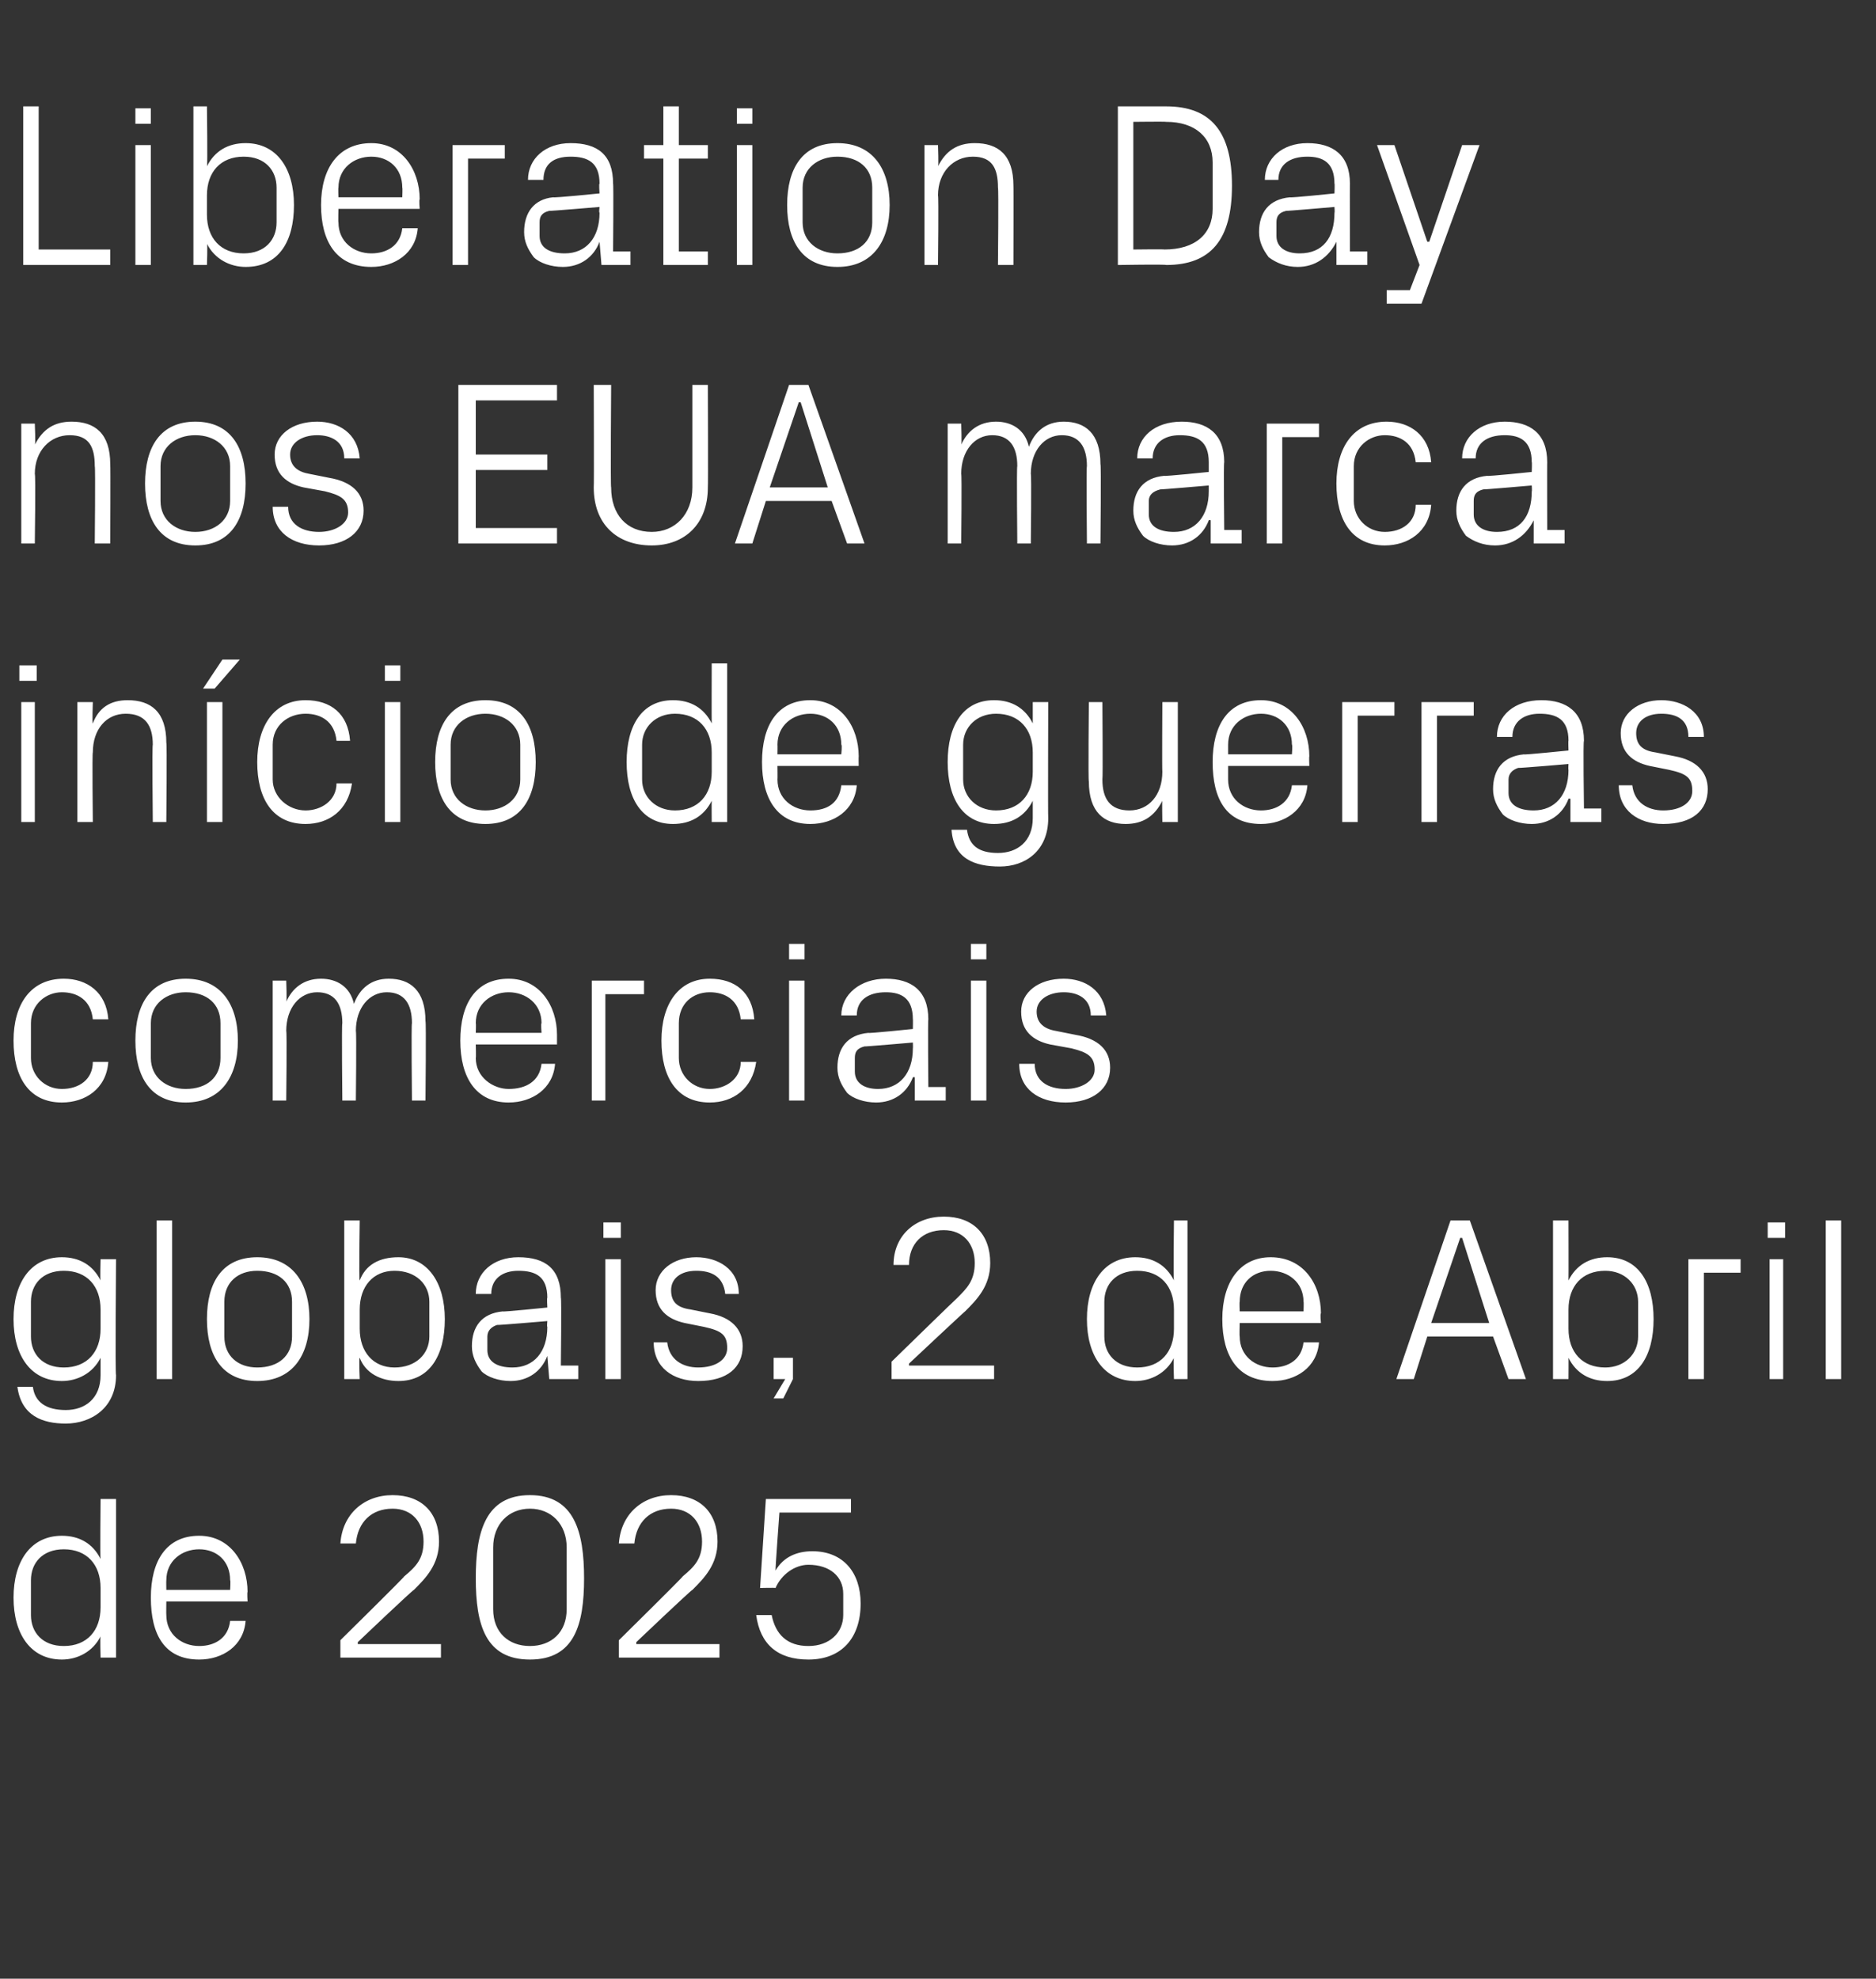
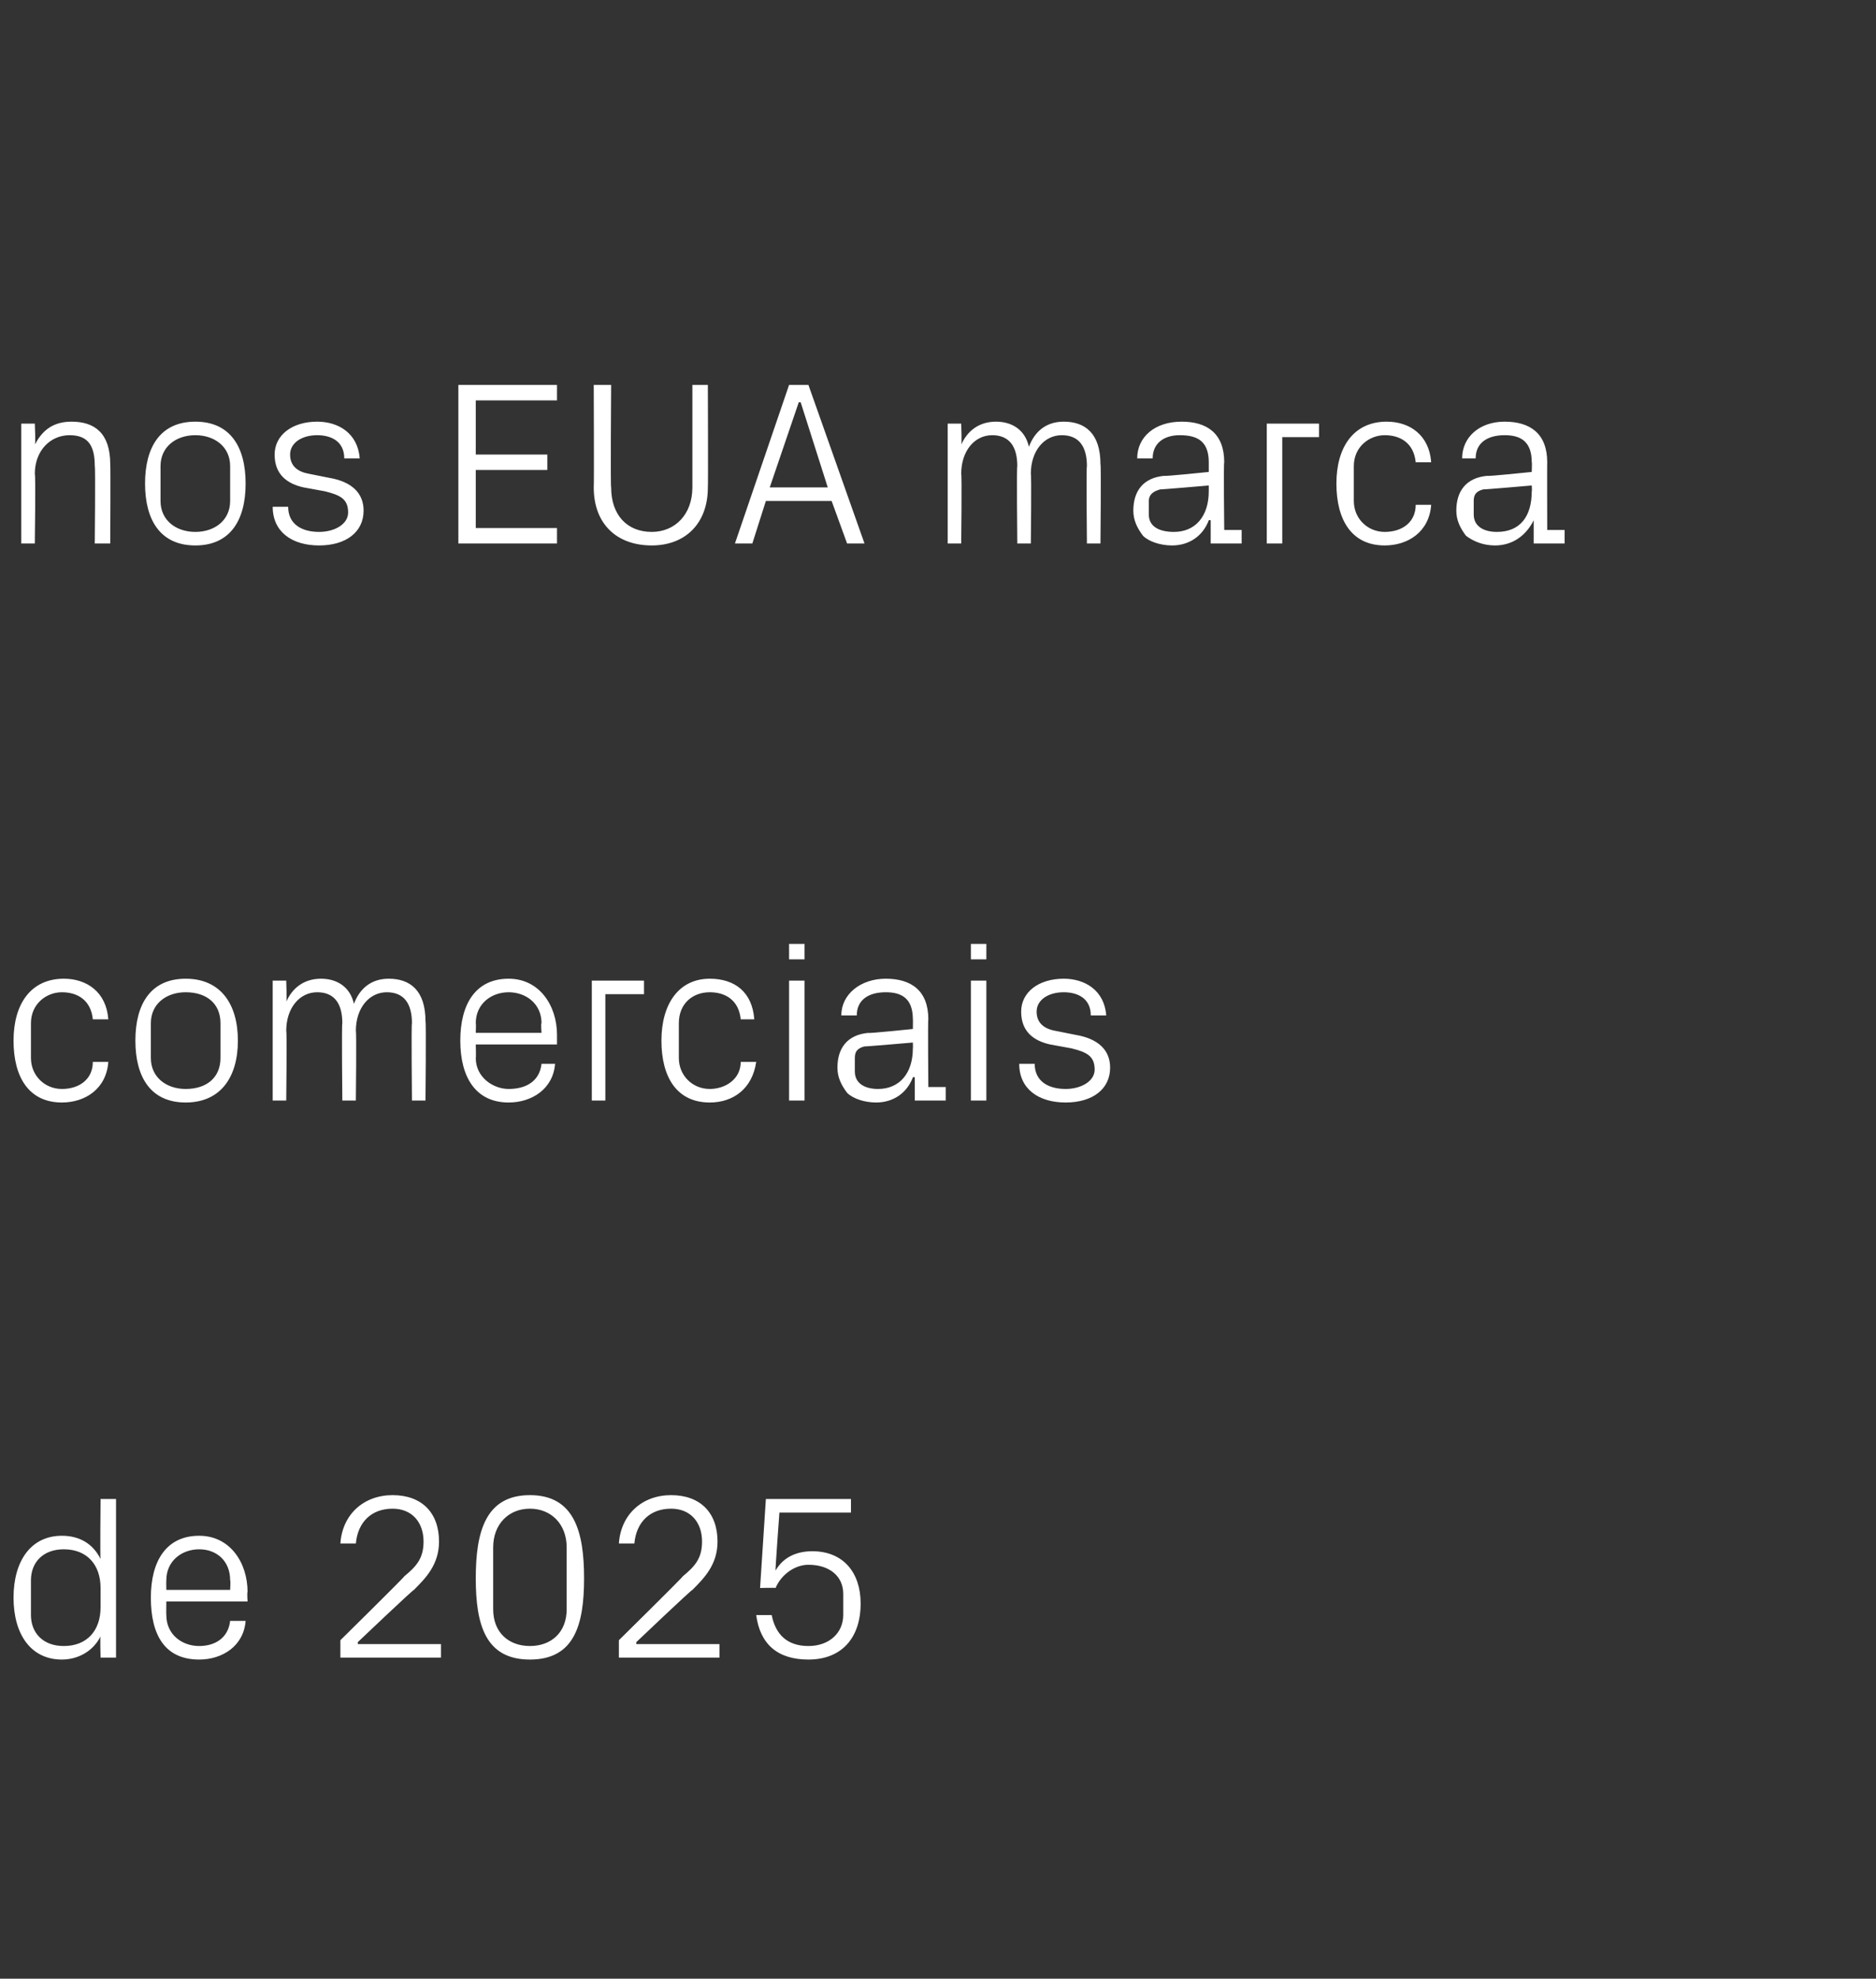
<svg xmlns="http://www.w3.org/2000/svg" version="1.1" width="97px" height="102.3px" viewBox="0 -4 97 102.3" style="top:-4px">
  <rect x="0" y="-4" width="97" height="102.3" fill="#333333" stroke="none" />
  <desc>Liberation Day nos EUA marca in cio de guerras comerciais globais, 2 de Abril de 2025</desc>
  <defs />
  <g id="Polygon62898">
    <path d="M 5.2 78.1 C 5.2 76.9 4.5 76.1 3.3 76.1 C 2.2 76.1 1.6 76.8 1.6 77.7 C 1.6 77.7 1.6 79.5 1.6 79.5 C 1.6 80.4 2.2 81.1 3.3 81.1 C 4.5 81.1 5.2 80.3 5.2 79.1 C 5.2 79.1 5.2 78.1 5.2 78.1 Z M 5.2 81.7 C 5.2 81.7 5.17 80.6 5.2 80.6 C 4.8 81.4 4 81.8 3.2 81.8 C 1.6 81.8 0.7 80.5 0.7 78.6 C 0.7 76.7 1.6 75.4 3.2 75.4 C 4.1 75.4 4.8 75.8 5.2 76.6 C 5.17 76.6 5.2 73.5 5.2 73.5 L 6 73.5 L 6 81.7 L 5.2 81.7 Z M 11.9 77.7 C 11.9 76.7 11.2 76.1 10.3 76.1 C 9.4 76.1 8.6 76.7 8.6 77.7 C 8.59 77.7 8.6 78.2 8.6 78.2 L 11.9 78.2 C 11.9 78.2 11.93 77.7 11.9 77.7 Z M 12.7 79.8 C 12.6 81.1 11.5 81.8 10.3 81.8 C 8.5 81.8 7.8 80.5 7.8 78.6 C 7.8 76.7 8.6 75.4 10.3 75.4 C 11.9 75.4 12.8 76.8 12.8 78.3 C 12.77 78.32 12.8 78.8 12.8 78.8 L 8.6 78.8 C 8.6 78.8 8.59 79.5 8.6 79.5 C 8.6 80.5 9.4 81.1 10.3 81.1 C 11.1 81.1 11.8 80.7 11.9 79.8 C 11.9 79.8 12.7 79.8 12.7 79.8 Z M 18.5 81 L 22.8 81 L 22.8 81.7 L 17.6 81.7 L 17.6 80.8 C 17.6 80.8 20.93 77.52 20.9 77.5 C 21.5 77 21.9 76.6 21.9 75.7 C 21.9 74.7 21.3 74 20.3 74 C 19.2 74 18.5 74.7 18.4 75.8 C 18.4 75.8 17.6 75.8 17.6 75.8 C 17.7 74.3 18.8 73.3 20.3 73.3 C 21.8 73.3 22.7 74.2 22.7 75.7 C 22.7 76.9 22 77.6 21.4 78.2 C 21.38 78.16 18.5 80.9 18.5 80.9 L 18.5 81 Z M 27.4 81.8 C 25.1 81.8 24.6 80 24.6 77.6 C 24.6 75.2 25.1 73.3 27.4 73.3 C 29.7 73.3 30.2 75.2 30.2 77.6 C 30.2 80 29.7 81.8 27.4 81.8 Z M 29.3 76 C 29.3 74.8 28.5 74 27.4 74 C 26.3 74 25.5 74.8 25.5 76 C 25.5 76 25.5 79.2 25.5 79.2 C 25.5 80.4 26.3 81.1 27.4 81.1 C 28.5 81.1 29.3 80.4 29.3 79.2 C 29.3 79.2 29.3 76 29.3 76 Z M 32.9 81 L 37.2 81 L 37.2 81.7 L 32 81.7 L 32 80.8 C 32 80.8 35.33 77.52 35.3 77.5 C 35.9 77 36.3 76.6 36.3 75.7 C 36.3 74.7 35.7 74 34.7 74 C 33.6 74 32.9 74.7 32.8 75.8 C 32.8 75.8 32 75.8 32 75.8 C 32.1 74.3 33.2 73.3 34.7 73.3 C 36.2 73.3 37.1 74.2 37.1 75.7 C 37.1 76.9 36.4 77.6 35.8 78.2 C 35.78 78.16 32.9 80.9 32.9 80.9 L 32.9 81 Z M 39.3 78.1 L 39.6 73.5 L 44 73.5 L 44 74.2 L 40.3 74.2 C 40.3 74.2 40.08 77.18 40.1 77.2 C 40.5 76.5 41.2 76.2 42 76.2 C 43.6 76.2 44.5 77.3 44.5 78.9 C 44.5 80.7 43.5 81.8 41.8 81.8 C 40.2 81.8 39.3 81 39.1 79.5 C 39.1 79.5 39.9 79.5 39.9 79.5 C 40.1 80.5 40.7 81.1 41.8 81.1 C 42.9 81.1 43.6 80.4 43.6 79.5 C 43.6 79.5 43.6 78.4 43.6 78.4 C 43.6 77.5 42.9 76.9 41.8 76.9 C 41.1 76.9 40.4 77.4 40.1 78.1 C 40.07 78.08 39.3 78.1 39.3 78.1 Z " stroke="none" fill="#fff" />
  </g>
  <g id="Polygon62897">
-     <path d="M 6 67.1 C 6 68.8 4.7 69.6 3.4 69.6 C 2.2 69.6 1.1 69.2 0.9 67.7 C 0.9 67.7 1.7 67.7 1.7 67.7 C 1.8 68.5 2.4 68.9 3.4 68.9 C 4.4 68.9 5.2 68.3 5.2 67.1 C 5.2 67.1 5.2 66.2 5.2 66.2 C 4.8 67 4 67.4 3.2 67.4 C 1.6 67.4 0.7 66.1 0.7 64.2 C 0.7 62.3 1.6 61 3.2 61 C 4.1 61 4.8 61.4 5.2 62.2 C 5.17 62.2 5.2 61.1 5.2 61.1 L 6 61.1 C 6 61.1 5.95 67.08 6 67.1 Z M 5.2 63.7 C 5.2 62.5 4.5 61.7 3.3 61.7 C 2.2 61.7 1.6 62.4 1.6 63.3 C 1.6 63.3 1.6 65.1 1.6 65.1 C 1.6 66 2.2 66.7 3.3 66.7 C 4.5 66.7 5.2 65.9 5.2 64.7 C 5.2 64.7 5.2 63.7 5.2 63.7 Z M 8.1 67.3 L 8.1 59.1 L 8.9 59.1 L 8.9 67.3 L 8.1 67.3 Z M 13.3 61 C 15.1 61 16 62.3 16 64.2 C 16 66.1 15.1 67.4 13.3 67.4 C 11.5 67.4 10.7 66.1 10.7 64.2 C 10.7 62.3 11.5 61 13.3 61 Z M 15.1 63.3 C 15.1 62.3 14.4 61.7 13.3 61.7 C 12.3 61.7 11.6 62.3 11.6 63.3 C 11.6 63.3 11.6 65.1 11.6 65.1 C 11.6 66.1 12.3 66.7 13.3 66.7 C 14.4 66.7 15.1 66.1 15.1 65.1 C 15.1 65.1 15.1 63.3 15.1 63.3 Z M 18.6 64.7 C 18.6 65.9 19.3 66.7 20.4 66.7 C 21.5 66.7 22.2 66 22.2 65.1 C 22.2 65.1 22.2 63.3 22.2 63.3 C 22.2 62.4 21.5 61.7 20.4 61.7 C 19.3 61.7 18.6 62.5 18.6 63.7 C 18.6 63.7 18.6 64.7 18.6 64.7 Z M 17.8 67.3 L 17.8 59.1 L 18.6 59.1 C 18.6 59.1 18.55 62.2 18.6 62.2 C 18.9 61.4 19.6 61 20.6 61 C 22.1 61 23 62.3 23 64.2 C 23 66.1 22.2 67.4 20.6 67.4 C 19.7 67.4 18.9 67 18.6 66.2 C 18.55 66.2 18.6 67.3 18.6 67.3 L 17.8 67.3 Z M 28.3 63.1 C 28.3 62 27.7 61.7 26.8 61.7 C 26 61.7 25.4 62.1 25.4 62.9 C 25.4 62.9 24.6 62.9 24.6 62.9 C 24.6 61.8 25.5 61 26.8 61 C 28.2 61 29 61.6 29 63.1 C 29.04 63.08 29 66.6 29 66.6 L 29.9 66.6 L 29.9 67.3 L 28.4 67.3 L 28.3 66.1 C 28.3 66.1 28.31 66.07 28.3 66.1 C 28 66.9 27.3 67.4 26.4 67.4 C 25.8 67.4 25.2 67.2 24.9 66.9 C 24.6 66.5 24.4 66.1 24.4 65.6 C 24.4 64.6 24.9 63.9 26 63.8 C 25.96 63.84 28.3 63.6 28.3 63.6 C 28.3 63.6 28.27 63.06 28.3 63.1 Z M 25.7 64.5 C 25.4 64.6 25.2 64.8 25.2 65.1 C 25.2 65.1 25.2 65.8 25.2 65.8 C 25.2 66.4 25.7 66.7 26.5 66.7 C 27.6 66.7 28.3 65.9 28.3 64.6 C 28.27 64.6 28.3 64.3 28.3 64.3 C 28.3 64.3 25.73 64.52 25.7 64.5 Z M 31.3 67.3 L 31.3 61.1 L 32.1 61.1 L 32.1 67.3 L 31.3 67.3 Z M 32.1 60 L 31.2 60 L 31.2 59.2 L 32.1 59.2 L 32.1 60 Z M 36.7 63.9 C 37.8 64.1 38.4 64.7 38.4 65.6 C 38.4 66.7 37.6 67.4 36.1 67.4 C 34.8 67.4 33.8 66.7 33.8 65.4 C 33.8 65.4 34.5 65.4 34.5 65.4 C 34.6 66.3 35.3 66.7 36.1 66.7 C 37 66.7 37.6 66.3 37.6 65.7 C 37.6 65 37.3 64.8 36.4 64.6 C 36.4 64.6 35.4 64.4 35.4 64.4 C 34.5 64.2 33.9 63.7 33.9 62.7 C 33.9 61.7 34.8 61 36 61 C 37.1 61 38.2 61.6 38.2 62.9 C 38.2 62.9 37.5 62.9 37.5 62.9 C 37.4 62 36.8 61.7 36 61.7 C 35.2 61.7 34.7 62.1 34.7 62.7 C 34.7 63.3 35 63.6 35.7 63.7 C 35.7 63.7 36.7 63.9 36.7 63.9 Z M 41 67.3 L 40.5 68.3 L 40 68.3 L 40.6 67.3 L 40 67.3 L 40 66.2 L 41 66.2 L 41 67.3 Z M 47 66.6 L 51.4 66.6 L 51.4 67.3 L 46.1 67.3 L 46.1 66.4 C 46.1 66.4 49.46 63.12 49.5 63.1 C 50 62.6 50.4 62.2 50.4 61.3 C 50.4 60.3 49.8 59.6 48.8 59.6 C 47.7 59.6 47 60.3 47 61.4 C 47 61.4 46.2 61.4 46.2 61.4 C 46.2 59.9 47.3 58.9 48.8 58.9 C 50.3 58.9 51.2 59.8 51.2 61.3 C 51.2 62.5 50.5 63.2 49.9 63.8 C 49.92 63.76 47 66.5 47 66.5 L 47 66.6 Z M 60.7 63.7 C 60.7 62.5 60 61.7 58.8 61.7 C 57.7 61.7 57.1 62.4 57.1 63.3 C 57.1 63.3 57.1 65.1 57.1 65.1 C 57.1 66 57.7 66.7 58.8 66.7 C 60 66.7 60.7 65.9 60.7 64.7 C 60.7 64.7 60.7 63.7 60.7 63.7 Z M 60.7 67.3 C 60.7 67.3 60.66 66.2 60.7 66.2 C 60.3 67 59.5 67.4 58.7 67.4 C 57.1 67.4 56.2 66.1 56.2 64.2 C 56.2 62.3 57.1 61 58.7 61 C 59.6 61 60.3 61.4 60.7 62.2 C 60.66 62.2 60.7 59.1 60.7 59.1 L 61.4 59.1 L 61.4 67.3 L 60.7 67.3 Z M 67.4 63.3 C 67.4 62.3 66.6 61.7 65.7 61.7 C 64.8 61.7 64.1 62.3 64.1 63.3 C 64.08 63.3 64.1 63.8 64.1 63.8 L 67.4 63.8 C 67.4 63.8 67.42 63.3 67.4 63.3 Z M 68.2 65.4 C 68.1 66.7 67 67.4 65.8 67.4 C 64 67.4 63.2 66.1 63.2 64.2 C 63.2 62.3 64.1 61 65.7 61 C 67.4 61 68.3 62.4 68.3 63.9 C 68.25 63.92 68.3 64.4 68.3 64.4 L 64.1 64.4 C 64.1 64.4 64.08 65.1 64.1 65.1 C 64.1 66.1 64.9 66.7 65.8 66.7 C 66.6 66.7 67.3 66.3 67.4 65.4 C 67.4 65.4 68.2 65.4 68.2 65.4 Z M 77.2 65.1 L 73.8 65.1 L 73.1 67.3 L 72.2 67.3 L 75 59.1 L 76 59.1 L 78.9 67.3 L 78 67.3 L 77.2 65.1 Z M 75.5 60 L 74 64.4 L 77 64.4 L 75.6 60 L 75.5 60 Z M 81.1 64.7 C 81.1 65.9 81.8 66.7 83 66.7 C 84 66.7 84.7 66 84.7 65.1 C 84.7 65.1 84.7 63.3 84.7 63.3 C 84.7 62.4 84 61.7 83 61.7 C 81.8 61.7 81.1 62.5 81.1 63.7 C 81.1 63.7 81.1 64.7 81.1 64.7 Z M 80.3 67.3 L 80.3 59.1 L 81.1 59.1 C 81.1 59.1 81.11 62.2 81.1 62.2 C 81.5 61.4 82.2 61 83.1 61 C 84.7 61 85.5 62.3 85.5 64.2 C 85.5 66.1 84.7 67.4 83.1 67.4 C 82.2 67.4 81.5 67 81.1 66.2 C 81.11 66.2 81.1 67.3 81.1 67.3 L 80.3 67.3 Z M 87.3 61.1 L 90 61.1 L 90 61.8 L 88.1 61.8 L 88.1 67.3 L 87.3 67.3 L 87.3 61.1 Z M 91.5 67.3 L 91.5 61.1 L 92.2 61.1 L 92.2 67.3 L 91.5 67.3 Z M 92.3 60 L 91.4 60 L 91.4 59.2 L 92.3 59.2 L 92.3 60 Z M 94.4 67.3 L 94.4 59.1 L 95.2 59.1 L 95.2 67.3 L 94.4 67.3 Z " stroke="none" fill="#fff" />
-   </g>
+     </g>
  <g id="Polygon62896">
    <path d="M 4.8 48.7 C 4.7 47.7 4 47.3 3.2 47.3 C 2.4 47.3 1.6 47.9 1.6 48.9 C 1.6 48.9 1.6 50.7 1.6 50.7 C 1.6 51.6 2.3 52.3 3.2 52.3 C 4.1 52.3 4.8 51.8 4.8 50.9 C 4.8 50.9 5.6 50.9 5.6 50.9 C 5.5 52.3 4.4 53 3.2 53 C 1.5 53 0.7 51.7 0.7 49.8 C 0.7 47.9 1.6 46.6 3.3 46.6 C 4.5 46.6 5.5 47.3 5.6 48.7 C 5.6 48.7 4.8 48.7 4.8 48.7 Z M 9.6 46.6 C 11.4 46.6 12.3 47.9 12.3 49.8 C 12.3 51.7 11.4 53 9.6 53 C 7.8 53 7 51.7 7 49.8 C 7 47.9 7.8 46.6 9.6 46.6 Z M 11.4 48.9 C 11.4 47.9 10.7 47.3 9.6 47.3 C 8.6 47.3 7.8 47.9 7.8 48.9 C 7.8 48.9 7.8 50.7 7.8 50.7 C 7.8 51.7 8.6 52.3 9.6 52.3 C 10.7 52.3 11.4 51.7 11.4 50.7 C 11.4 50.7 11.4 48.9 11.4 48.9 Z M 14.1 46.7 L 14.8 46.7 C 14.8 46.7 14.84 47.81 14.8 47.8 C 15.1 47.1 15.7 46.6 16.6 46.6 C 17.4 46.6 18.1 47 18.3 47.9 C 18.6 47.1 19.2 46.6 20.1 46.6 C 21.2 46.6 22 47.2 22 48.8 C 22.04 48.78 22 52.9 22 52.9 L 21.3 52.9 C 21.3 52.9 21.26 48.89 21.3 48.9 C 21.3 47.9 20.9 47.3 20 47.3 C 19.1 47.3 18.4 48.1 18.4 49.3 C 18.44 49.32 18.4 52.9 18.4 52.9 L 17.7 52.9 C 17.7 52.9 17.66 48.89 17.7 48.9 C 17.7 47.9 17.3 47.3 16.4 47.3 C 15.5 47.3 14.8 48.1 14.8 49.3 C 14.84 49.32 14.8 52.9 14.8 52.9 L 14.1 52.9 L 14.1 46.7 Z M 28 48.9 C 28 47.9 27.2 47.3 26.3 47.3 C 25.4 47.3 24.6 47.9 24.6 48.9 C 24.62 48.9 24.6 49.4 24.6 49.4 L 28 49.4 C 28 49.4 27.96 48.9 28 48.9 Z M 28.7 51 C 28.6 52.3 27.5 53 26.3 53 C 24.6 53 23.8 51.7 23.8 49.8 C 23.8 47.9 24.6 46.6 26.3 46.6 C 27.9 46.6 28.8 48 28.8 49.5 C 28.8 49.52 28.8 50 28.8 50 L 24.6 50 C 24.6 50 24.62 50.7 24.6 50.7 C 24.6 51.7 25.5 52.3 26.3 52.3 C 27.2 52.3 27.9 51.9 28 51 C 28 51 28.7 51 28.7 51 Z M 30.6 46.7 L 33.3 46.7 L 33.3 47.4 L 31.3 47.4 L 31.3 52.9 L 30.6 52.9 L 30.6 46.7 Z M 38.3 48.7 C 38.2 47.7 37.5 47.3 36.7 47.3 C 35.8 47.3 35.1 47.9 35.1 48.9 C 35.1 48.9 35.1 50.7 35.1 50.7 C 35.1 51.6 35.8 52.3 36.7 52.3 C 37.5 52.3 38.3 51.8 38.3 50.9 C 38.3 50.9 39.1 50.9 39.1 50.9 C 38.9 52.3 37.9 53 36.7 53 C 35 53 34.2 51.7 34.2 49.8 C 34.2 47.9 35.1 46.6 36.7 46.6 C 38 46.6 38.9 47.3 39 48.7 C 39 48.7 38.3 48.7 38.3 48.7 Z M 40.8 52.9 L 40.8 46.7 L 41.6 46.7 L 41.6 52.9 L 40.8 52.9 Z M 41.6 45.6 L 40.8 45.6 L 40.8 44.8 L 41.6 44.8 L 41.6 45.6 Z M 47.2 48.7 C 47.2 47.6 46.6 47.3 45.8 47.3 C 44.9 47.3 44.3 47.7 44.3 48.5 C 44.3 48.5 43.5 48.5 43.5 48.5 C 43.5 47.4 44.5 46.6 45.8 46.6 C 47.1 46.6 48 47.2 48 48.7 C 47.97 48.68 48 52.2 48 52.2 L 48.9 52.2 L 48.9 52.9 L 47.3 52.9 L 47.3 51.7 C 47.3 51.7 47.24 51.67 47.2 51.7 C 46.9 52.5 46.2 53 45.3 53 C 44.7 53 44.1 52.8 43.8 52.5 C 43.5 52.1 43.3 51.7 43.3 51.2 C 43.3 50.2 43.8 49.5 44.9 49.4 C 44.89 49.44 47.2 49.2 47.2 49.2 C 47.2 49.2 47.21 48.66 47.2 48.7 Z M 44.7 50.1 C 44.3 50.2 44.2 50.4 44.2 50.7 C 44.2 50.7 44.2 51.4 44.2 51.4 C 44.2 52 44.7 52.3 45.4 52.3 C 46.5 52.3 47.2 51.5 47.2 50.2 C 47.21 50.2 47.2 49.9 47.2 49.9 C 47.2 49.9 44.66 50.12 44.7 50.1 Z M 50.2 52.9 L 50.2 46.7 L 51 46.7 L 51 52.9 L 50.2 52.9 Z M 51 45.6 L 50.2 45.6 L 50.2 44.8 L 51 44.8 L 51 45.6 Z M 55.6 49.5 C 56.8 49.7 57.4 50.3 57.4 51.2 C 57.4 52.3 56.5 53 55.1 53 C 53.7 53 52.7 52.3 52.7 51 C 52.7 51 53.5 51 53.5 51 C 53.5 51.9 54.2 52.3 55.1 52.3 C 55.9 52.3 56.6 51.9 56.6 51.3 C 56.6 50.6 56.2 50.4 55.4 50.2 C 55.4 50.2 54.3 50 54.3 50 C 53.4 49.8 52.8 49.3 52.8 48.3 C 52.8 47.3 53.7 46.6 55 46.6 C 56.1 46.6 57.1 47.2 57.2 48.5 C 57.2 48.5 56.4 48.5 56.4 48.5 C 56.4 47.6 55.7 47.3 55 47.3 C 54.2 47.3 53.6 47.7 53.6 48.3 C 53.6 48.9 54 49.2 54.6 49.3 C 54.6 49.3 55.6 49.5 55.6 49.5 Z " stroke="none" fill="#fff" />
  </g>
  <g id="Polygon62895">
-     <path d="M 1.1 38.5 L 1.1 32.3 L 1.8 32.3 L 1.8 38.5 L 1.1 38.5 Z M 1.9 31.2 L 1 31.2 L 1 30.4 L 1.9 30.4 L 1.9 31.2 Z M 7.9 34.5 C 7.9 33.5 7.5 32.9 6.5 32.9 C 5.5 32.9 4.8 33.7 4.8 34.9 C 4.76 34.94 4.8 38.5 4.8 38.5 L 4 38.5 L 4 32.3 L 4.8 32.3 C 4.8 32.3 4.76 33.41 4.8 33.4 C 5.1 32.6 5.7 32.2 6.6 32.2 C 7.8 32.2 8.6 32.8 8.6 34.4 C 8.64 34.38 8.6 38.5 8.6 38.5 L 7.9 38.5 C 7.9 38.5 7.86 34.52 7.9 34.5 Z M 11.5 30.1 L 12.4 30.1 L 11.1 31.6 L 10.5 31.6 L 11.5 30.1 Z M 10.7 38.5 L 10.7 32.3 L 11.5 32.3 L 11.5 38.5 L 10.7 38.5 Z M 17.4 34.3 C 17.3 33.3 16.6 32.9 15.8 32.9 C 14.9 32.9 14.1 33.5 14.1 34.5 C 14.1 34.5 14.1 36.3 14.1 36.3 C 14.1 37.2 14.9 37.9 15.8 37.9 C 16.6 37.9 17.4 37.4 17.4 36.5 C 17.4 36.5 18.2 36.5 18.2 36.5 C 18 37.9 17 38.6 15.8 38.6 C 14.1 38.6 13.3 37.3 13.3 35.4 C 13.3 33.5 14.2 32.2 15.8 32.2 C 17.1 32.2 18 32.9 18.1 34.3 C 18.1 34.3 17.4 34.3 17.4 34.3 Z M 19.9 38.5 L 19.9 32.3 L 20.7 32.3 L 20.7 38.5 L 19.9 38.5 Z M 20.7 31.2 L 19.9 31.2 L 19.9 30.4 L 20.7 30.4 L 20.7 31.2 Z M 25.1 32.2 C 26.9 32.2 27.7 33.5 27.7 35.4 C 27.7 37.3 26.9 38.6 25.1 38.6 C 23.3 38.6 22.5 37.3 22.5 35.4 C 22.5 33.5 23.3 32.2 25.1 32.2 Z M 26.9 34.5 C 26.9 33.5 26.1 32.9 25.1 32.9 C 24.1 32.9 23.3 33.5 23.3 34.5 C 23.3 34.5 23.3 36.3 23.3 36.3 C 23.3 37.3 24.1 37.9 25.1 37.9 C 26.1 37.9 26.9 37.3 26.9 36.3 C 26.9 36.3 26.9 34.5 26.9 34.5 Z M 36.8 34.9 C 36.8 33.7 36.1 32.9 34.9 32.9 C 33.9 32.9 33.2 33.6 33.2 34.5 C 33.2 34.5 33.2 36.3 33.2 36.3 C 33.2 37.2 33.9 37.9 34.9 37.9 C 36.1 37.9 36.8 37.1 36.8 35.9 C 36.8 35.9 36.8 34.9 36.8 34.9 Z M 36.8 38.5 C 36.8 38.5 36.79 37.4 36.8 37.4 C 36.4 38.2 35.7 38.6 34.8 38.6 C 33.2 38.6 32.4 37.3 32.4 35.4 C 32.4 33.5 33.2 32.2 34.8 32.2 C 35.7 32.2 36.4 32.6 36.8 33.4 C 36.79 33.4 36.8 30.3 36.8 30.3 L 37.6 30.3 L 37.6 38.5 L 36.8 38.5 Z M 43.5 34.5 C 43.5 33.5 42.8 32.9 41.9 32.9 C 41 32.9 40.2 33.5 40.2 34.5 C 40.21 34.5 40.2 35 40.2 35 L 43.5 35 C 43.5 35 43.55 34.5 43.5 34.5 Z M 44.3 36.6 C 44.2 37.9 43.1 38.6 41.9 38.6 C 40.2 38.6 39.4 37.3 39.4 35.4 C 39.4 33.5 40.2 32.2 41.9 32.2 C 43.5 32.2 44.4 33.6 44.4 35.1 C 44.39 35.12 44.4 35.6 44.4 35.6 L 40.2 35.6 C 40.2 35.6 40.21 36.3 40.2 36.3 C 40.2 37.3 41 37.9 41.9 37.9 C 42.8 37.9 43.4 37.5 43.5 36.6 C 43.5 36.6 44.3 36.6 44.3 36.6 Z M 54.2 38.3 C 54.2 40 53 40.8 51.7 40.8 C 50.4 40.8 49.3 40.4 49.2 38.9 C 49.2 38.9 50 38.9 50 38.9 C 50.1 39.7 50.6 40.1 51.6 40.1 C 52.6 40.1 53.4 39.5 53.4 38.3 C 53.4 38.3 53.4 37.4 53.4 37.4 C 53 38.2 52.3 38.6 51.4 38.6 C 49.8 38.6 49 37.3 49 35.4 C 49 33.5 49.8 32.2 51.4 32.2 C 52.3 32.2 53 32.6 53.4 33.4 C 53.4 33.4 53.4 32.3 53.4 32.3 L 54.2 32.3 C 54.2 32.3 54.18 38.28 54.2 38.3 Z M 53.4 34.9 C 53.4 33.7 52.7 32.9 51.5 32.9 C 50.5 32.9 49.8 33.6 49.8 34.5 C 49.8 34.5 49.8 36.3 49.8 36.3 C 49.8 37.2 50.5 37.9 51.5 37.9 C 52.7 37.9 53.4 37.1 53.4 35.9 C 53.4 35.9 53.4 34.9 53.4 34.9 Z M 57 36.3 C 57 37.3 57.4 37.9 58.4 37.9 C 59.4 37.9 60.1 37.1 60.1 35.9 C 60.08 35.86 60.1 32.3 60.1 32.3 L 60.9 32.3 L 60.9 38.5 L 60.1 38.5 C 60.1 38.5 60.08 37.39 60.1 37.4 C 59.7 38.2 59.1 38.6 58.2 38.6 C 57.1 38.6 56.3 38 56.3 36.4 C 56.26 36.42 56.3 32.3 56.3 32.3 L 57 32.3 C 57 32.3 57.03 36.29 57 36.3 Z M 66.8 34.5 C 66.8 33.5 66.1 32.9 65.2 32.9 C 64.3 32.9 63.5 33.5 63.5 34.5 C 63.5 34.5 63.5 35 63.5 35 L 66.8 35 C 66.8 35 66.84 34.5 66.8 34.5 Z M 67.6 36.6 C 67.5 37.9 66.4 38.6 65.2 38.6 C 63.4 38.6 62.7 37.3 62.7 35.4 C 62.7 33.5 63.5 32.2 65.2 32.2 C 66.8 32.2 67.7 33.6 67.7 35.1 C 67.68 35.12 67.7 35.6 67.7 35.6 L 63.5 35.6 C 63.5 35.6 63.5 36.3 63.5 36.3 C 63.5 37.3 64.3 37.9 65.2 37.9 C 66 37.9 66.7 37.5 66.8 36.6 C 66.8 36.6 67.6 36.6 67.6 36.6 Z M 69.4 32.3 L 72.1 32.3 L 72.1 33 L 70.2 33 L 70.2 38.5 L 69.4 38.5 L 69.4 32.3 Z M 73.5 32.3 L 76.2 32.3 L 76.2 33 L 74.3 33 L 74.3 38.5 L 73.5 38.5 L 73.5 32.3 Z M 81.1 34.3 C 81.1 33.2 80.5 32.9 79.6 32.9 C 78.8 32.9 78.2 33.3 78.2 34.1 C 78.2 34.1 77.4 34.1 77.4 34.1 C 77.4 33 78.3 32.2 79.7 32.2 C 81 32.2 81.9 32.8 81.9 34.3 C 81.85 34.28 81.9 37.8 81.9 37.8 L 82.8 37.8 L 82.8 38.5 L 81.2 38.5 L 81.2 37.3 C 81.2 37.3 81.12 37.27 81.1 37.3 C 80.8 38.1 80.1 38.6 79.2 38.6 C 78.6 38.6 78 38.4 77.7 38.1 C 77.4 37.7 77.2 37.3 77.2 36.8 C 77.2 35.8 77.7 35.1 78.8 35 C 78.77 35.04 81.1 34.8 81.1 34.8 C 81.1 34.8 81.08 34.26 81.1 34.3 Z M 78.5 35.7 C 78.2 35.8 78 36 78 36.3 C 78 36.3 78 37 78 37 C 78 37.6 78.5 37.9 79.3 37.9 C 80.4 37.9 81.1 37.1 81.1 35.8 C 81.08 35.8 81.1 35.5 81.1 35.5 C 81.1 35.5 78.54 35.72 78.5 35.7 Z M 86.6 35.1 C 87.7 35.3 88.3 35.9 88.3 36.8 C 88.3 37.9 87.5 38.6 86 38.6 C 84.7 38.6 83.7 37.9 83.7 36.6 C 83.7 36.6 84.4 36.6 84.4 36.6 C 84.5 37.5 85.2 37.9 86 37.9 C 86.9 37.9 87.5 37.5 87.5 36.9 C 87.5 36.2 87.2 36 86.3 35.8 C 86.3 35.8 85.3 35.6 85.3 35.6 C 84.4 35.4 83.8 34.9 83.8 33.9 C 83.8 32.9 84.7 32.2 85.9 32.2 C 87 32.2 88.1 32.8 88.1 34.1 C 88.1 34.1 87.3 34.1 87.3 34.1 C 87.3 33.2 86.7 32.9 85.9 32.9 C 85.1 32.9 84.6 33.3 84.6 33.9 C 84.6 34.5 84.9 34.8 85.6 34.9 C 85.6 34.9 86.6 35.1 86.6 35.1 Z " stroke="none" fill="#fff" />
-   </g>
+     </g>
  <g id="Polygon62894">
    <path d="M 4.9 20.1 C 4.9 19.1 4.6 18.5 3.6 18.5 C 2.6 18.5 1.8 19.3 1.8 20.5 C 1.85 20.54 1.8 24.1 1.8 24.1 L 1.1 24.1 L 1.1 17.9 L 1.8 17.9 C 1.8 17.9 1.85 19.01 1.8 19 C 2.2 18.2 2.8 17.8 3.7 17.8 C 4.9 17.8 5.7 18.4 5.7 20 C 5.72 19.98 5.7 24.1 5.7 24.1 L 4.9 24.1 C 4.9 24.1 4.94 20.12 4.9 20.1 Z M 10.1 17.8 C 11.9 17.8 12.7 19.1 12.7 21 C 12.7 22.9 11.9 24.2 10.1 24.2 C 8.3 24.2 7.5 22.9 7.5 21 C 7.5 19.1 8.3 17.8 10.1 17.8 Z M 11.9 20.1 C 11.9 19.1 11.1 18.5 10.1 18.5 C 9.1 18.5 8.3 19.1 8.3 20.1 C 8.3 20.1 8.3 21.9 8.3 21.9 C 8.3 22.9 9.1 23.5 10.1 23.5 C 11.1 23.5 11.9 22.9 11.9 21.9 C 11.9 21.9 11.9 20.1 11.9 20.1 Z M 17 20.7 C 18.2 20.9 18.8 21.5 18.8 22.4 C 18.8 23.5 17.9 24.2 16.5 24.2 C 15.1 24.2 14.1 23.5 14.1 22.2 C 14.1 22.2 14.9 22.2 14.9 22.2 C 14.9 23.1 15.6 23.5 16.5 23.5 C 17.3 23.5 18 23.1 18 22.5 C 18 21.8 17.6 21.6 16.8 21.4 C 16.8 21.4 15.7 21.2 15.7 21.2 C 14.8 21 14.2 20.5 14.2 19.5 C 14.2 18.5 15.1 17.8 16.4 17.8 C 17.5 17.8 18.5 18.4 18.6 19.7 C 18.6 19.7 17.8 19.7 17.8 19.7 C 17.8 18.8 17.1 18.5 16.4 18.5 C 15.6 18.5 15 18.9 15 19.5 C 15 20.1 15.4 20.4 16 20.5 C 16 20.5 17 20.7 17 20.7 Z M 23.7 15.9 L 28.8 15.9 L 28.8 16.7 L 24.6 16.7 L 24.6 19.5 L 28.3 19.5 L 28.3 20.3 L 24.6 20.3 L 24.6 23.3 L 28.8 23.3 L 28.8 24.1 L 23.7 24.1 L 23.7 15.9 Z M 35.8 15.9 L 36.6 15.9 C 36.6 15.9 36.62 21.16 36.6 21.2 C 36.6 23.1 35.4 24.2 33.7 24.2 C 31.9 24.2 30.7 23.1 30.7 21.2 C 30.72 21.16 30.7 15.9 30.7 15.9 L 31.6 15.9 C 31.6 15.9 31.56 21.24 31.6 21.2 C 31.6 22.6 32.4 23.5 33.7 23.5 C 34.9 23.5 35.8 22.6 35.8 21.2 C 35.8 21.24 35.8 15.9 35.8 15.9 Z M 43 21.9 L 39.6 21.9 L 38.9 24.1 L 38 24.1 L 40.8 15.9 L 41.8 15.9 L 44.7 24.1 L 43.8 24.1 L 43 21.9 Z M 41.3 16.8 L 39.8 21.2 L 42.8 21.2 L 41.4 16.8 L 41.3 16.8 Z M 49 17.9 L 49.7 17.9 C 49.7 17.9 49.74 19.01 49.7 19 C 50 18.3 50.6 17.8 51.5 17.8 C 52.3 17.8 53 18.2 53.2 19.1 C 53.5 18.3 54.1 17.8 55 17.8 C 56.1 17.8 56.9 18.4 56.9 20 C 56.94 19.98 56.9 24.1 56.9 24.1 L 56.2 24.1 C 56.2 24.1 56.16 20.09 56.2 20.1 C 56.2 19.1 55.8 18.5 54.9 18.5 C 54 18.5 53.3 19.3 53.3 20.5 C 53.34 20.52 53.3 24.1 53.3 24.1 L 52.6 24.1 C 52.6 24.1 52.56 20.09 52.6 20.1 C 52.6 19.1 52.2 18.5 51.3 18.5 C 50.4 18.5 49.7 19.3 49.7 20.5 C 49.74 20.52 49.7 24.1 49.7 24.1 L 49 24.1 L 49 17.9 Z M 62.5 19.9 C 62.5 18.8 61.9 18.5 61 18.5 C 60.2 18.5 59.6 18.9 59.6 19.7 C 59.6 19.7 58.8 19.7 58.8 19.7 C 58.8 18.6 59.7 17.8 61.1 17.8 C 62.4 17.8 63.3 18.4 63.3 19.9 C 63.26 19.88 63.3 23.4 63.3 23.4 L 64.2 23.4 L 64.2 24.1 L 62.6 24.1 L 62.6 22.9 C 62.6 22.9 62.53 22.87 62.5 22.9 C 62.2 23.7 61.5 24.2 60.6 24.2 C 60 24.2 59.4 24 59.1 23.7 C 58.8 23.3 58.6 22.9 58.6 22.4 C 58.6 21.4 59.1 20.7 60.2 20.6 C 60.18 20.64 62.5 20.4 62.5 20.4 C 62.5 20.4 62.5 19.86 62.5 19.9 Z M 60 21.3 C 59.6 21.4 59.4 21.6 59.4 21.9 C 59.4 21.9 59.4 22.6 59.4 22.6 C 59.4 23.2 59.9 23.5 60.7 23.5 C 61.8 23.5 62.5 22.7 62.5 21.4 C 62.5 21.4 62.5 21.1 62.5 21.1 C 62.5 21.1 59.95 21.32 60 21.3 Z M 65.5 17.9 L 68.2 17.9 L 68.2 18.6 L 66.3 18.6 L 66.3 24.1 L 65.5 24.1 L 65.5 17.9 Z M 73.2 19.9 C 73.1 18.9 72.4 18.5 71.6 18.5 C 70.8 18.5 70 19.1 70 20.1 C 70 20.1 70 21.9 70 21.9 C 70 22.8 70.7 23.5 71.6 23.5 C 72.5 23.5 73.2 23 73.2 22.1 C 73.2 22.1 74 22.1 74 22.1 C 73.9 23.5 72.8 24.2 71.6 24.2 C 69.9 24.2 69.1 22.9 69.1 21 C 69.1 19.1 70 17.8 71.7 17.8 C 72.9 17.8 73.9 18.5 74 19.9 C 74 19.9 73.2 19.9 73.2 19.9 Z M 79.2 19.9 C 79.2 18.8 78.6 18.5 77.8 18.5 C 76.9 18.5 76.3 18.9 76.3 19.7 C 76.3 19.7 75.6 19.7 75.6 19.7 C 75.6 18.6 76.5 17.8 77.8 17.8 C 79.1 17.8 80 18.4 80 19.9 C 79.99 19.88 80 23.4 80 23.4 L 80.9 23.4 L 80.9 24.1 L 79.3 24.1 L 79.3 22.9 C 79.3 22.9 79.26 22.87 79.3 22.9 C 78.9 23.7 78.2 24.2 77.3 24.2 C 76.7 24.2 76.2 24 75.8 23.7 C 75.5 23.3 75.3 22.9 75.3 22.4 C 75.3 21.4 75.8 20.7 76.9 20.6 C 76.91 20.64 79.2 20.4 79.2 20.4 C 79.2 20.4 79.22 19.86 79.2 19.9 Z M 76.7 21.3 C 76.3 21.4 76.2 21.6 76.2 21.9 C 76.2 21.9 76.2 22.6 76.2 22.6 C 76.2 23.2 76.7 23.5 77.4 23.5 C 78.6 23.5 79.2 22.7 79.2 21.4 C 79.22 21.4 79.2 21.1 79.2 21.1 C 79.2 21.1 76.68 21.32 76.7 21.3 Z " stroke="none" fill="#fff" />
  </g>
  <g id="Polygon62893">
-     <path d="M 1.2 1.5 L 2 1.5 L 2 8.9 L 5.7 8.9 L 5.7 9.7 L 1.2 9.7 L 1.2 1.5 Z M 7 9.7 L 7 3.5 L 7.8 3.5 L 7.8 9.7 L 7 9.7 Z M 7.8 2.4 L 7 2.4 L 7 1.6 L 7.8 1.6 L 7.8 2.4 Z M 10.7 7.1 C 10.7 8.3 11.4 9.1 12.6 9.1 C 13.7 9.1 14.3 8.4 14.3 7.5 C 14.3 7.5 14.3 5.7 14.3 5.7 C 14.3 4.8 13.7 4.1 12.6 4.1 C 11.4 4.1 10.7 4.9 10.7 6.1 C 10.7 6.1 10.7 7.1 10.7 7.1 Z M 10 9.7 L 10 1.5 L 10.7 1.5 C 10.7 1.5 10.74 4.6 10.7 4.6 C 11.1 3.8 11.8 3.4 12.7 3.4 C 14.3 3.4 15.2 4.7 15.2 6.6 C 15.2 8.5 14.4 9.8 12.7 9.8 C 11.9 9.8 11.1 9.4 10.7 8.6 C 10.74 8.6 10.7 9.7 10.7 9.7 L 10 9.7 Z M 20.8 5.7 C 20.8 4.7 20.1 4.1 19.2 4.1 C 18.3 4.1 17.5 4.7 17.5 5.7 C 17.48 5.7 17.5 6.2 17.5 6.2 L 20.8 6.2 C 20.8 6.2 20.82 5.7 20.8 5.7 Z M 21.6 7.8 C 21.5 9.1 20.4 9.8 19.2 9.8 C 17.4 9.8 16.6 8.5 16.6 6.6 C 16.6 4.7 17.5 3.4 19.2 3.4 C 20.8 3.4 21.7 4.8 21.7 6.3 C 21.66 6.32 21.7 6.8 21.7 6.8 L 17.5 6.8 C 17.5 6.8 17.48 7.5 17.5 7.5 C 17.5 8.5 18.3 9.1 19.2 9.1 C 20 9.1 20.7 8.7 20.8 7.8 C 20.8 7.8 21.6 7.8 21.6 7.8 Z M 23.4 3.5 L 26.1 3.5 L 26.1 4.2 L 24.2 4.2 L 24.2 9.7 L 23.4 9.7 L 23.4 3.5 Z M 31 5.5 C 31 4.4 30.4 4.1 29.5 4.1 C 28.6 4.1 28.1 4.5 28.1 5.3 C 28.1 5.3 27.3 5.3 27.3 5.3 C 27.3 4.2 28.2 3.4 29.5 3.4 C 30.9 3.4 31.7 4 31.7 5.5 C 31.73 5.48 31.7 9 31.7 9 L 32.6 9 L 32.6 9.7 L 31.1 9.7 L 31 8.5 C 31 8.5 31 8.47 31 8.5 C 30.7 9.3 30 9.8 29.1 9.8 C 28.5 9.8 27.9 9.6 27.6 9.3 C 27.3 8.9 27.1 8.5 27.1 8 C 27.1 7 27.6 6.3 28.6 6.2 C 28.64 6.24 31 6 31 6 C 31 6 30.96 5.46 31 5.5 Z M 28.4 6.9 C 28 7 27.9 7.2 27.9 7.5 C 27.9 7.5 27.9 8.2 27.9 8.2 C 27.9 8.8 28.4 9.1 29.2 9.1 C 30.3 9.1 31 8.3 31 7 C 30.96 7 31 6.7 31 6.7 C 31 6.7 28.41 6.92 28.4 6.9 Z M 35.1 9 L 36.6 9 L 36.6 9.7 L 34.3 9.7 L 34.3 4.2 L 33.3 4.2 L 33.3 3.5 L 34.3 3.5 L 34.3 1.5 L 35.1 1.5 L 35.1 3.5 L 36.6 3.5 L 36.6 4.2 L 35.1 4.2 L 35.1 9 Z M 38.1 9.7 L 38.1 3.5 L 38.9 3.5 L 38.9 9.7 L 38.1 9.7 Z M 38.9 2.4 L 38.1 2.4 L 38.1 1.6 L 38.9 1.6 L 38.9 2.4 Z M 43.3 3.4 C 45.1 3.4 46 4.7 46 6.6 C 46 8.5 45.1 9.8 43.3 9.8 C 41.5 9.8 40.7 8.5 40.7 6.6 C 40.7 4.7 41.5 3.4 43.3 3.4 Z M 45.1 5.7 C 45.1 4.7 44.4 4.1 43.3 4.1 C 42.3 4.1 41.5 4.7 41.5 5.7 C 41.5 5.7 41.5 7.5 41.5 7.5 C 41.5 8.5 42.3 9.1 43.3 9.1 C 44.4 9.1 45.1 8.5 45.1 7.5 C 45.1 7.5 45.1 5.7 45.1 5.7 Z M 51.6 5.7 C 51.6 4.7 51.3 4.1 50.3 4.1 C 49.3 4.1 48.5 4.9 48.5 6.1 C 48.54 6.14 48.5 9.7 48.5 9.7 L 47.8 9.7 L 47.8 3.5 L 48.5 3.5 C 48.5 3.5 48.54 4.61 48.5 4.6 C 48.9 3.8 49.5 3.4 50.4 3.4 C 51.6 3.4 52.4 4 52.4 5.6 C 52.41 5.58 52.4 9.7 52.4 9.7 L 51.6 9.7 C 51.6 9.7 51.64 5.72 51.6 5.7 Z M 60.3 1.5 C 62.6 1.5 63.7 2.8 63.7 5.6 C 63.7 8.4 62.6 9.7 60.3 9.7 C 60.27 9.66 57.8 9.7 57.8 9.7 L 57.8 1.5 C 57.8 1.5 60.27 1.5 60.3 1.5 Z M 58.6 2.3 L 58.6 8.9 C 58.6 8.9 60.24 8.88 60.2 8.9 C 61.8 8.9 62.7 8.1 62.7 6.8 C 62.7 6.8 62.7 4.4 62.7 4.4 C 62.7 3.1 61.8 2.3 60.3 2.3 C 60.25 2.28 58.6 2.3 58.6 2.3 Z M 69 5.5 C 69 4.4 68.4 4.1 67.6 4.1 C 66.7 4.1 66.1 4.5 66.1 5.3 C 66.1 5.3 65.4 5.3 65.4 5.3 C 65.4 4.2 66.3 3.4 67.6 3.4 C 68.9 3.4 69.8 4 69.8 5.5 C 69.79 5.48 69.8 9 69.8 9 L 70.7 9 L 70.7 9.7 L 69.1 9.7 L 69.1 8.5 C 69.1 8.5 69.06 8.47 69.1 8.5 C 68.7 9.3 68 9.8 67.1 9.8 C 66.5 9.8 66 9.6 65.6 9.3 C 65.3 8.9 65.1 8.5 65.1 8 C 65.1 7 65.6 6.3 66.7 6.2 C 66.71 6.24 69 6 69 6 C 69 6 69.02 5.46 69 5.5 Z M 66.5 6.9 C 66.1 7 66 7.2 66 7.5 C 66 7.5 66 8.2 66 8.2 C 66 8.8 66.5 9.1 67.2 9.1 C 68.4 9.1 69 8.3 69 7 C 69.02 7 69 6.7 69 6.7 C 69 6.7 66.48 6.92 66.5 6.9 Z M 73.9 8.5 L 75.6 3.5 L 76.5 3.5 L 73.5 11.7 L 71.7 11.7 L 71.7 11 L 72.9 11 L 73.4 9.7 L 71.2 3.5 L 72.1 3.5 L 73.8 8.5 L 73.9 8.5 Z " stroke="none" fill="#fff" />
-   </g>
+     </g>
</svg>